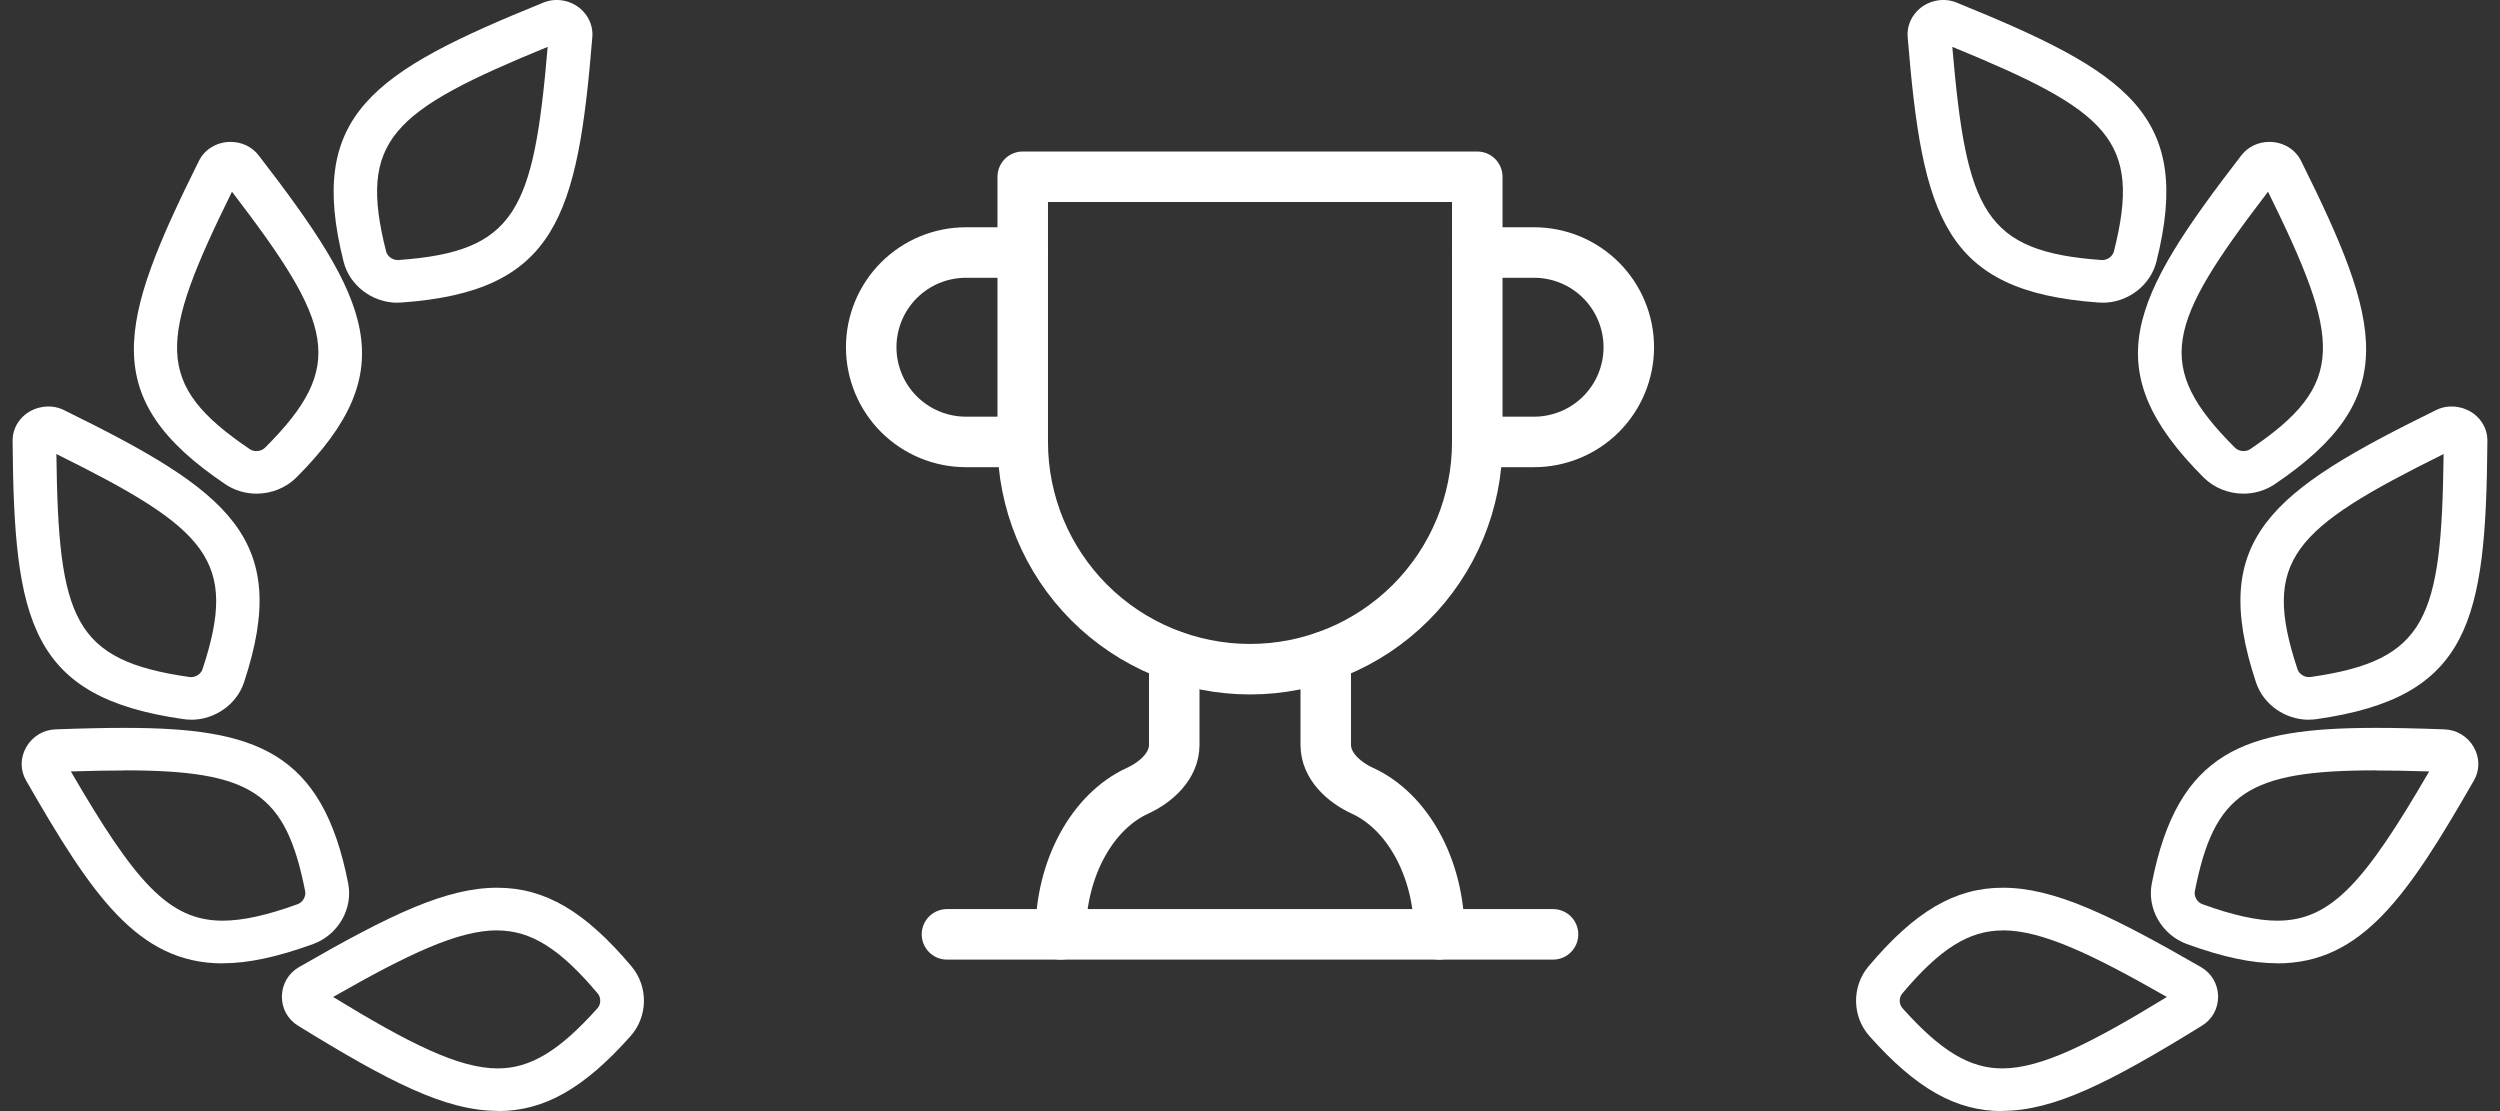
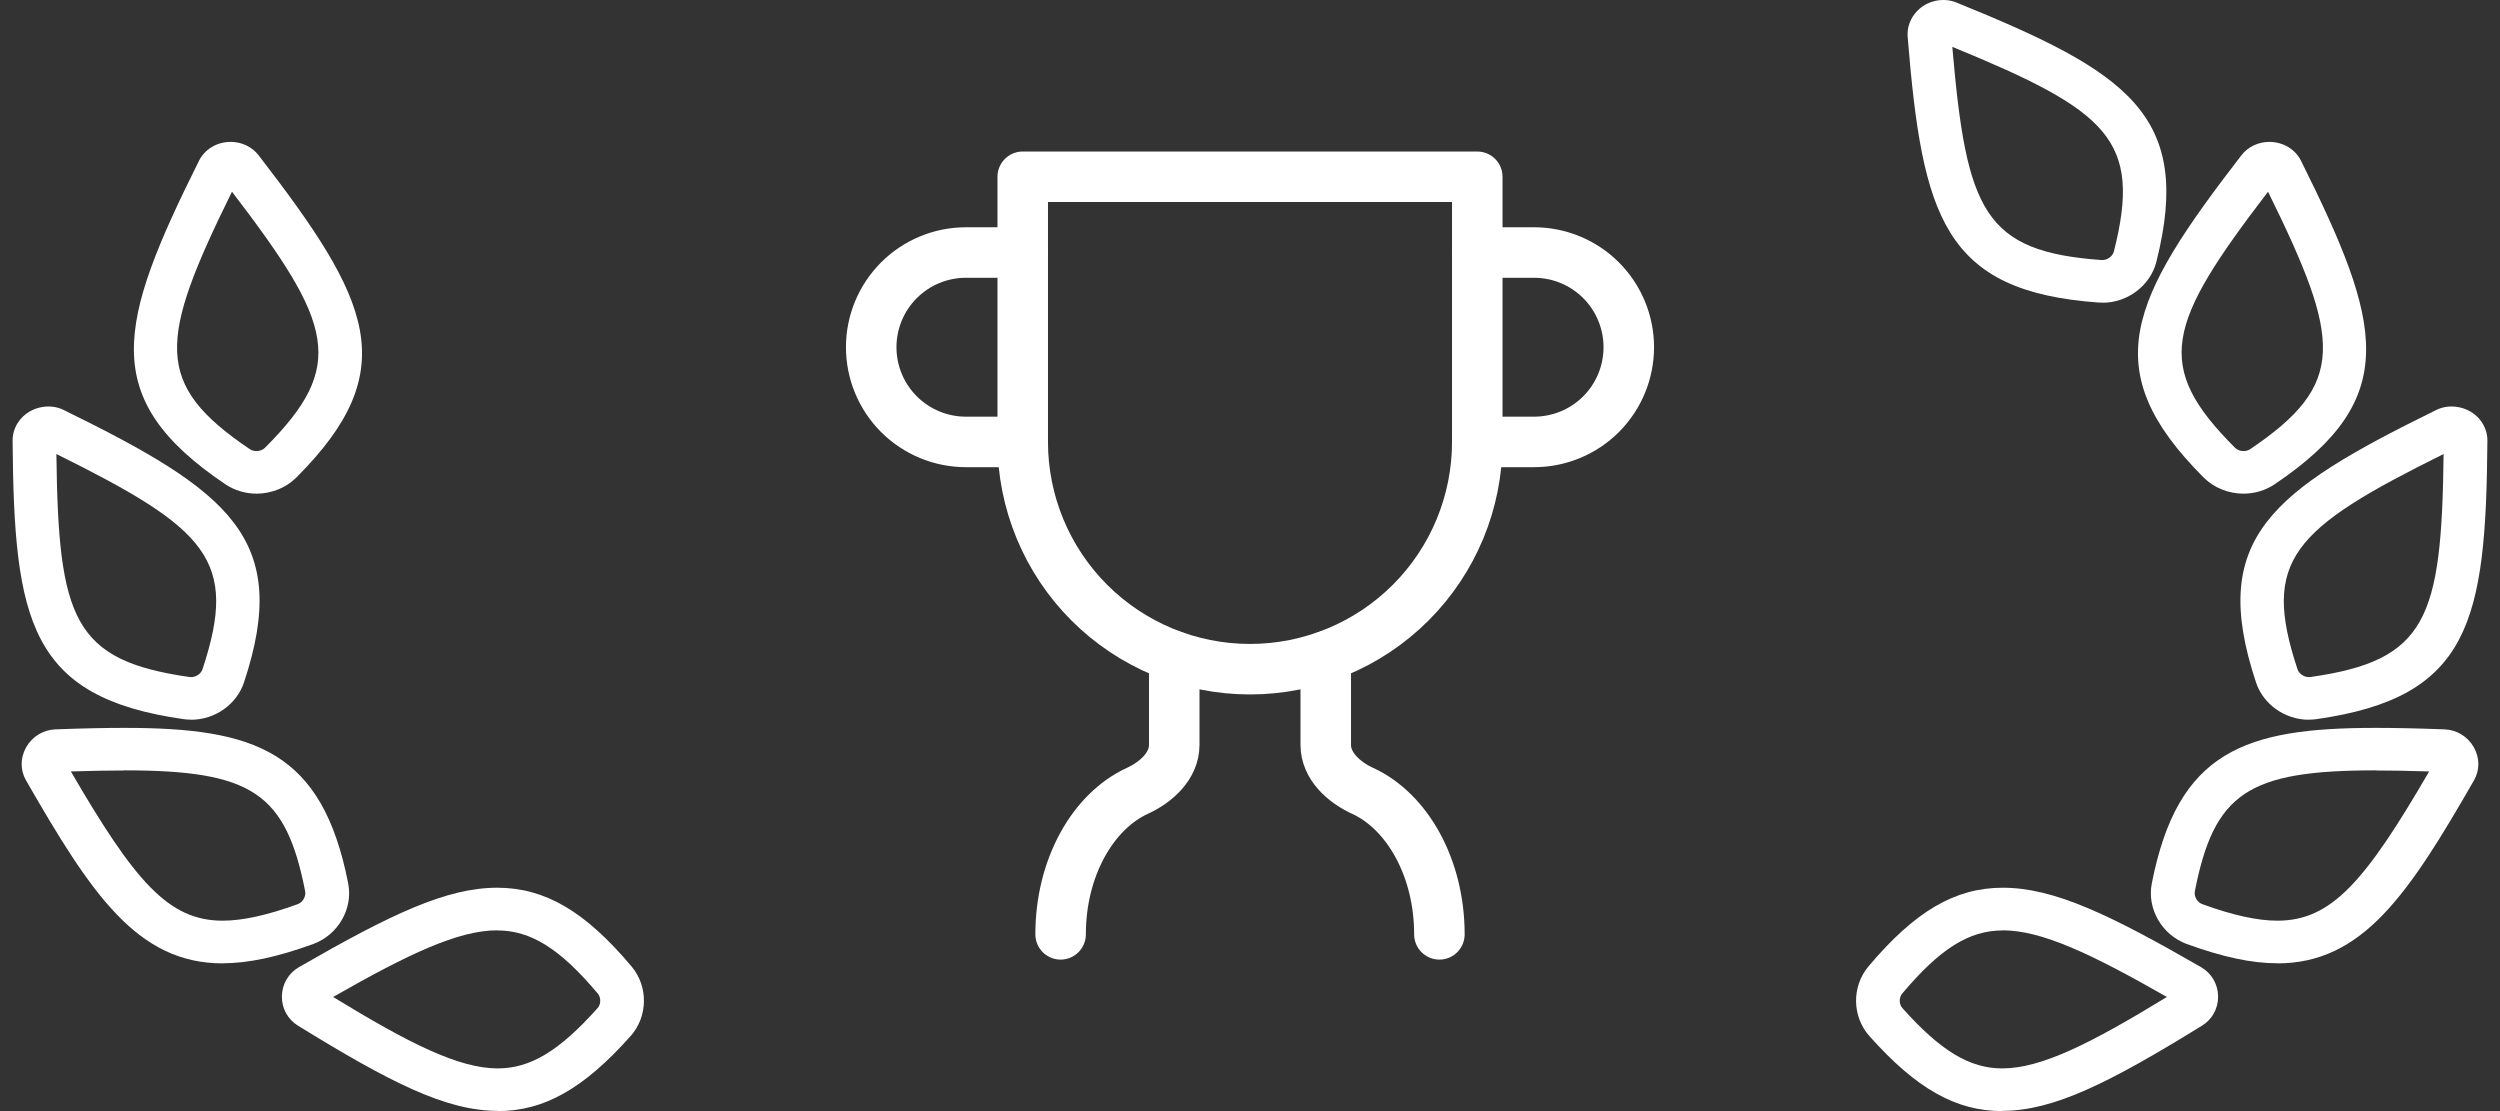
<svg xmlns="http://www.w3.org/2000/svg" width="99" height="44" viewBox="0 0 99 44" fill="none">
  <rect x="0" y="0" width="99" height="44" fill="#333333" stroke="none" />
  <path d="M8.816 38.146C9.832 38.146 10.973 37.901 12.404 37.383C13.39 37.02 13.987 35.987 13.788 34.98C12.759 29.743 10.108 28.824 4.924 28.824C4.176 28.824 3.311 28.841 2.196 28.883C1.716 28.9 1.284 29.162 1.041 29.583C0.799 30.005 0.795 30.498 1.033 30.907C3.623 35.414 5.439 38.15 8.824 38.15L8.816 38.146ZM4.92 30.506C9.979 30.506 11.319 31.4 12.085 35.296C12.123 35.498 11.989 35.73 11.795 35.802C10.584 36.244 9.607 36.459 8.816 36.459C6.671 36.459 5.335 34.9 2.806 30.549C3.64 30.523 4.323 30.511 4.92 30.511V30.506Z" fill="white" />
  <path d="M19.715 43.999C21.544 43.999 23.114 43.114 24.969 41.031C25.661 40.256 25.678 39.071 25.012 38.274C23.175 36.09 21.583 35.154 19.69 35.154C17.67 35.154 15.461 36.212 11.838 38.299C11.422 38.54 11.172 38.97 11.163 39.45C11.154 39.931 11.396 40.37 11.803 40.618C15.435 42.857 17.657 43.991 19.715 43.991V43.999ZM19.69 36.845C21.026 36.845 22.18 37.57 23.672 39.345C23.806 39.505 23.802 39.771 23.663 39.923C22.15 41.617 21.004 42.309 19.711 42.309C18.163 42.309 16.2 41.318 13.191 39.48C16.196 37.764 18.155 36.841 19.69 36.841V36.845Z" fill="white" />
  <path d="M7.569 28.502C8.511 28.502 9.372 27.895 9.661 27.026C11.555 21.326 9.073 19.45 2.518 16.233C2 15.976 1.316 16.094 0.901 16.503C0.638 16.761 0.495 17.098 0.499 17.456C0.555 24.611 1.182 27.612 7.262 28.477C7.365 28.494 7.469 28.498 7.569 28.498V28.502ZM2.233 17.979C8.213 20.943 9.454 22.178 8.018 26.504C7.954 26.698 7.729 26.837 7.513 26.811C2.899 26.154 2.311 24.522 2.233 17.979Z" fill="white" />
  <path d="M10.159 19.549C10.751 19.549 11.326 19.317 11.733 18.912C16.022 14.624 14.651 11.867 10.241 6.15C9.981 5.813 9.575 5.619 9.134 5.619C8.589 5.619 8.105 5.91 7.876 6.374C4.672 12.812 3.868 15.771 8.926 19.178C9.29 19.422 9.718 19.549 10.167 19.549H10.159ZM9.186 7.592C13.198 12.833 13.748 14.481 10.492 17.732C10.409 17.816 10.288 17.862 10.154 17.862C10.089 17.862 9.99 17.85 9.899 17.791C6.064 15.206 6.28 13.49 9.186 7.592Z" fill="white" />
-   <path d="M15.743 11.984C15.795 11.984 15.847 11.984 15.899 11.98C22.026 11.541 22.873 8.594 23.457 1.461C23.487 1.09 23.353 0.723 23.089 0.445C22.696 0.027 22.056 -0.116 21.528 0.099C14.753 2.848 12.141 4.547 13.607 10.365C13.845 11.305 14.74 11.988 15.739 11.988L15.743 11.984ZM21.688 1.861C21.131 8.379 20.421 9.965 15.773 10.298H15.743C15.54 10.298 15.337 10.146 15.289 9.956C14.174 5.542 15.501 4.395 21.684 1.857L21.688 1.861Z" fill="white" />
  <path d="M40.5 17.5H38.25C37.255 17.5 36.302 17.105 35.598 16.402C34.895 15.698 34.5 14.745 34.5 13.75C34.5 12.755 34.895 11.802 35.598 11.098C36.302 10.395 37.255 10 38.25 10H40.5" stroke="white" stroke-width="2" stroke-linecap="round" stroke-linejoin="round" />
  <path d="M58.5 17.5H60.75C61.745 17.5 62.698 17.105 63.402 16.402C64.105 15.698 64.5 14.745 64.5 13.75C64.5 12.755 64.105 11.802 63.402 11.098C62.698 10.395 61.745 10 60.75 10H58.5" stroke="white" stroke-width="2" stroke-linecap="round" stroke-linejoin="round" />
-   <path d="M37.5 37H61.5" stroke="white" stroke-width="2" stroke-linecap="round" stroke-linejoin="round" />
  <path d="M46.5 25.99V29.5C46.5 30.325 45.795 30.97 45.045 31.315C43.275 32.125 42 34.36 42 37" stroke="white" stroke-width="2" stroke-linecap="round" stroke-linejoin="round" />
  <path d="M52.5 25.99V29.5C52.5 30.325 53.205 30.97 53.955 31.315C55.725 32.125 57 34.36 57 37" stroke="white" stroke-width="2" stroke-linecap="round" stroke-linejoin="round" />
  <path d="M58.5 7H40.5V17.5C40.5 19.887 41.448 22.176 43.136 23.864C44.824 25.552 47.113 26.5 49.5 26.5C51.887 26.5 54.176 25.552 55.864 23.864C57.552 22.176 58.5 19.887 58.5 17.5V7Z" stroke="white" stroke-width="2" stroke-linecap="round" stroke-linejoin="round" />
  <path d="M90.184 38.146C89.168 38.146 88.027 37.901 86.596 37.383C85.61 37.02 85.013 35.987 85.212 34.98C86.241 29.743 88.891 28.824 94.076 28.824C94.824 28.824 95.689 28.841 96.804 28.883C97.284 28.9 97.716 29.162 97.959 29.583C98.201 30.005 98.205 30.498 97.967 30.907C95.377 35.414 93.561 38.15 90.176 38.15L90.184 38.146ZM94.08 30.506C89.021 30.506 87.681 31.4 86.915 35.296C86.877 35.498 87.011 35.73 87.205 35.802C88.416 36.244 89.393 36.459 90.184 36.459C92.329 36.459 93.665 34.9 96.195 30.549C95.36 30.523 94.677 30.511 94.08 30.511V30.506Z" fill="white" />
  <path d="M79.284 43.999C77.456 43.999 75.886 43.114 74.031 41.031C73.339 40.256 73.322 39.071 73.988 38.274C75.825 36.09 77.417 35.154 79.31 35.154C81.33 35.154 83.539 36.212 87.162 38.299C87.578 38.54 87.828 38.97 87.837 39.45C87.846 39.931 87.603 40.37 87.197 40.618C83.565 42.857 81.343 43.991 79.284 43.991V43.999ZM79.31 36.845C77.974 36.845 76.82 37.57 75.328 39.345C75.194 39.505 75.198 39.771 75.337 39.923C76.85 41.617 77.996 42.309 79.289 42.309C80.837 42.309 82.8 41.318 85.809 39.48C82.804 37.764 80.845 36.841 79.31 36.841V36.845Z" fill="white" />
  <path d="M91.431 28.502C90.489 28.502 89.628 27.895 89.339 27.026C87.445 21.326 89.927 19.45 96.481 16.233C97 15.976 97.683 16.094 98.099 16.503C98.362 16.761 98.505 17.098 98.501 17.456C98.445 24.611 97.818 27.612 91.738 28.477C91.635 28.494 91.531 28.498 91.431 28.498V28.502ZM96.767 17.979C90.787 20.943 89.546 22.178 90.982 26.504C91.046 26.698 91.271 26.837 91.487 26.811C96.101 26.154 96.689 24.522 96.767 17.979Z" fill="white" />
  <path d="M88.841 19.549C88.249 19.549 87.674 19.317 87.267 18.912C82.978 14.624 84.349 11.867 88.759 6.15C89.019 5.813 89.425 5.619 89.866 5.619C90.411 5.619 90.895 5.91 91.124 6.374C94.328 12.812 95.132 15.771 90.074 19.178C89.71 19.422 89.282 19.549 88.833 19.549H88.841ZM89.814 7.592C85.802 12.833 85.252 14.481 88.508 17.732C88.591 17.816 88.712 17.862 88.846 17.862C88.91 17.862 89.01 17.85 89.101 17.791C92.936 15.206 92.72 13.49 89.814 7.592Z" fill="white" />
  <path d="M83.257 11.984C83.205 11.984 83.153 11.984 83.101 11.98C76.975 11.541 76.127 8.594 75.543 1.461C75.513 1.09 75.647 0.723 75.911 0.445C76.304 0.027 76.944 -0.116 77.472 0.099C84.247 2.848 86.859 4.547 85.393 10.365C85.155 11.305 84.26 11.988 83.261 11.988L83.257 11.984ZM77.312 1.861C77.87 8.379 78.579 9.965 83.227 10.298H83.257C83.46 10.298 83.663 10.146 83.711 9.956C84.826 5.542 83.499 4.395 77.316 1.857L77.312 1.861Z" fill="white" />
</svg>